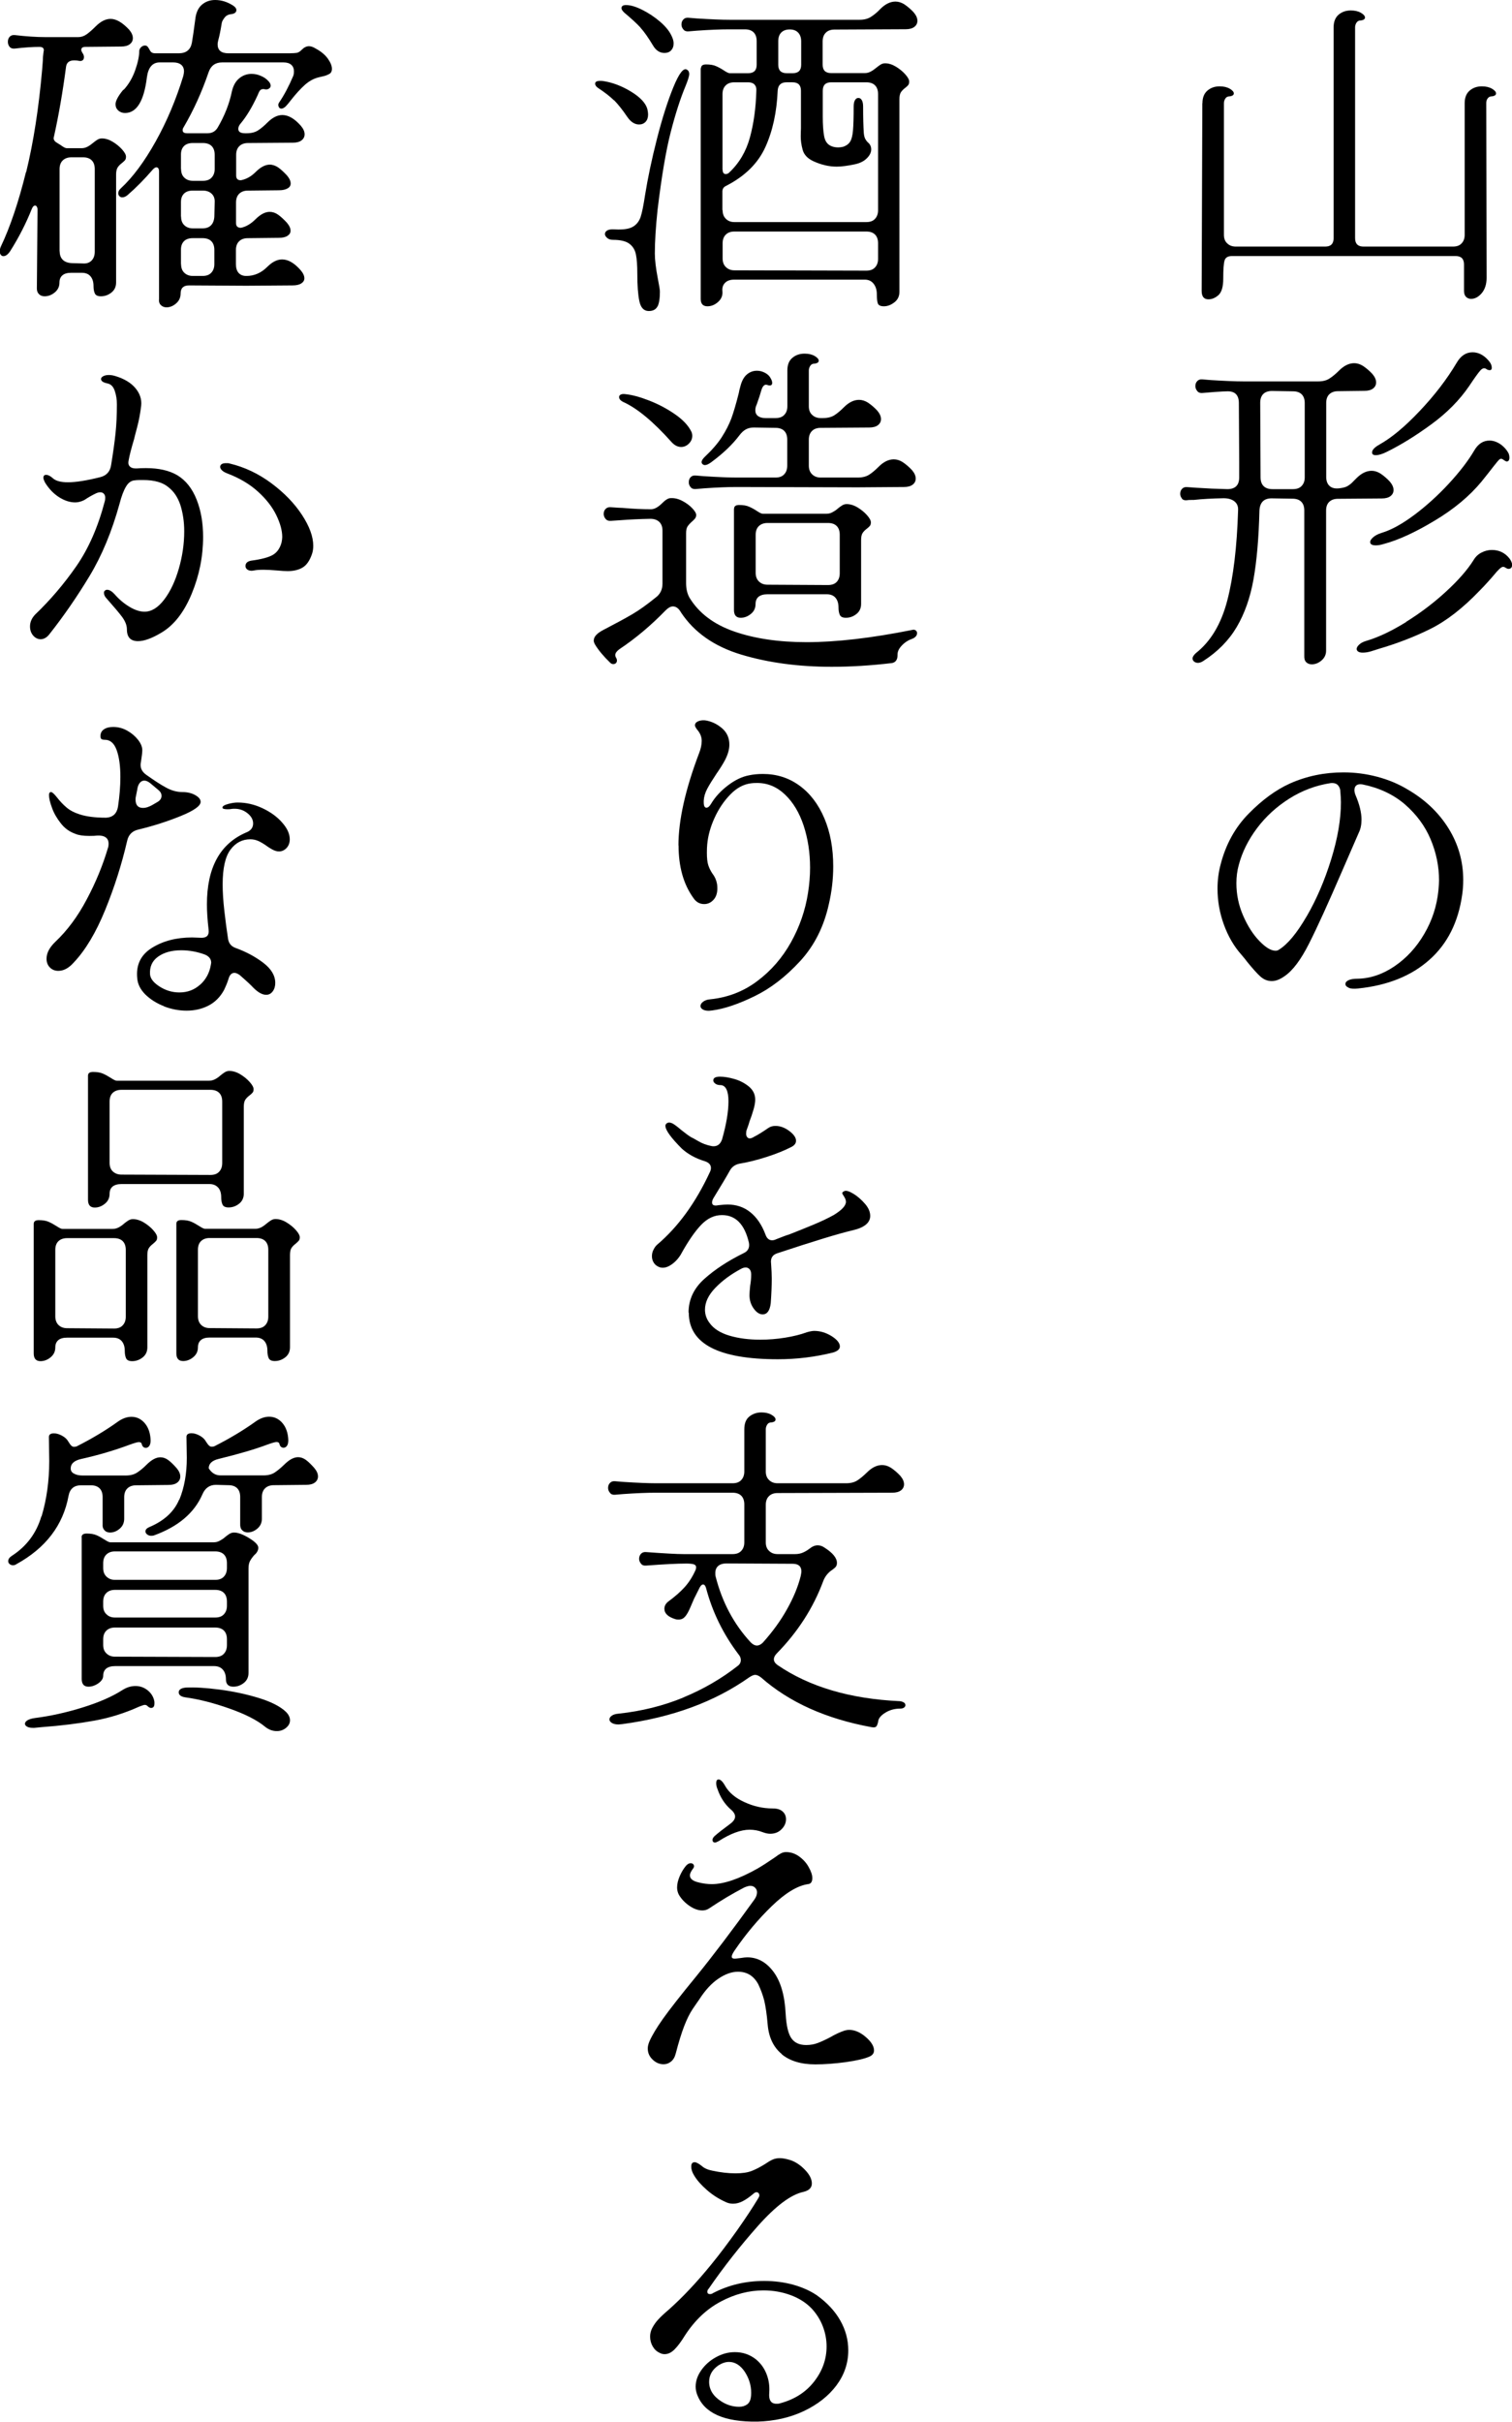
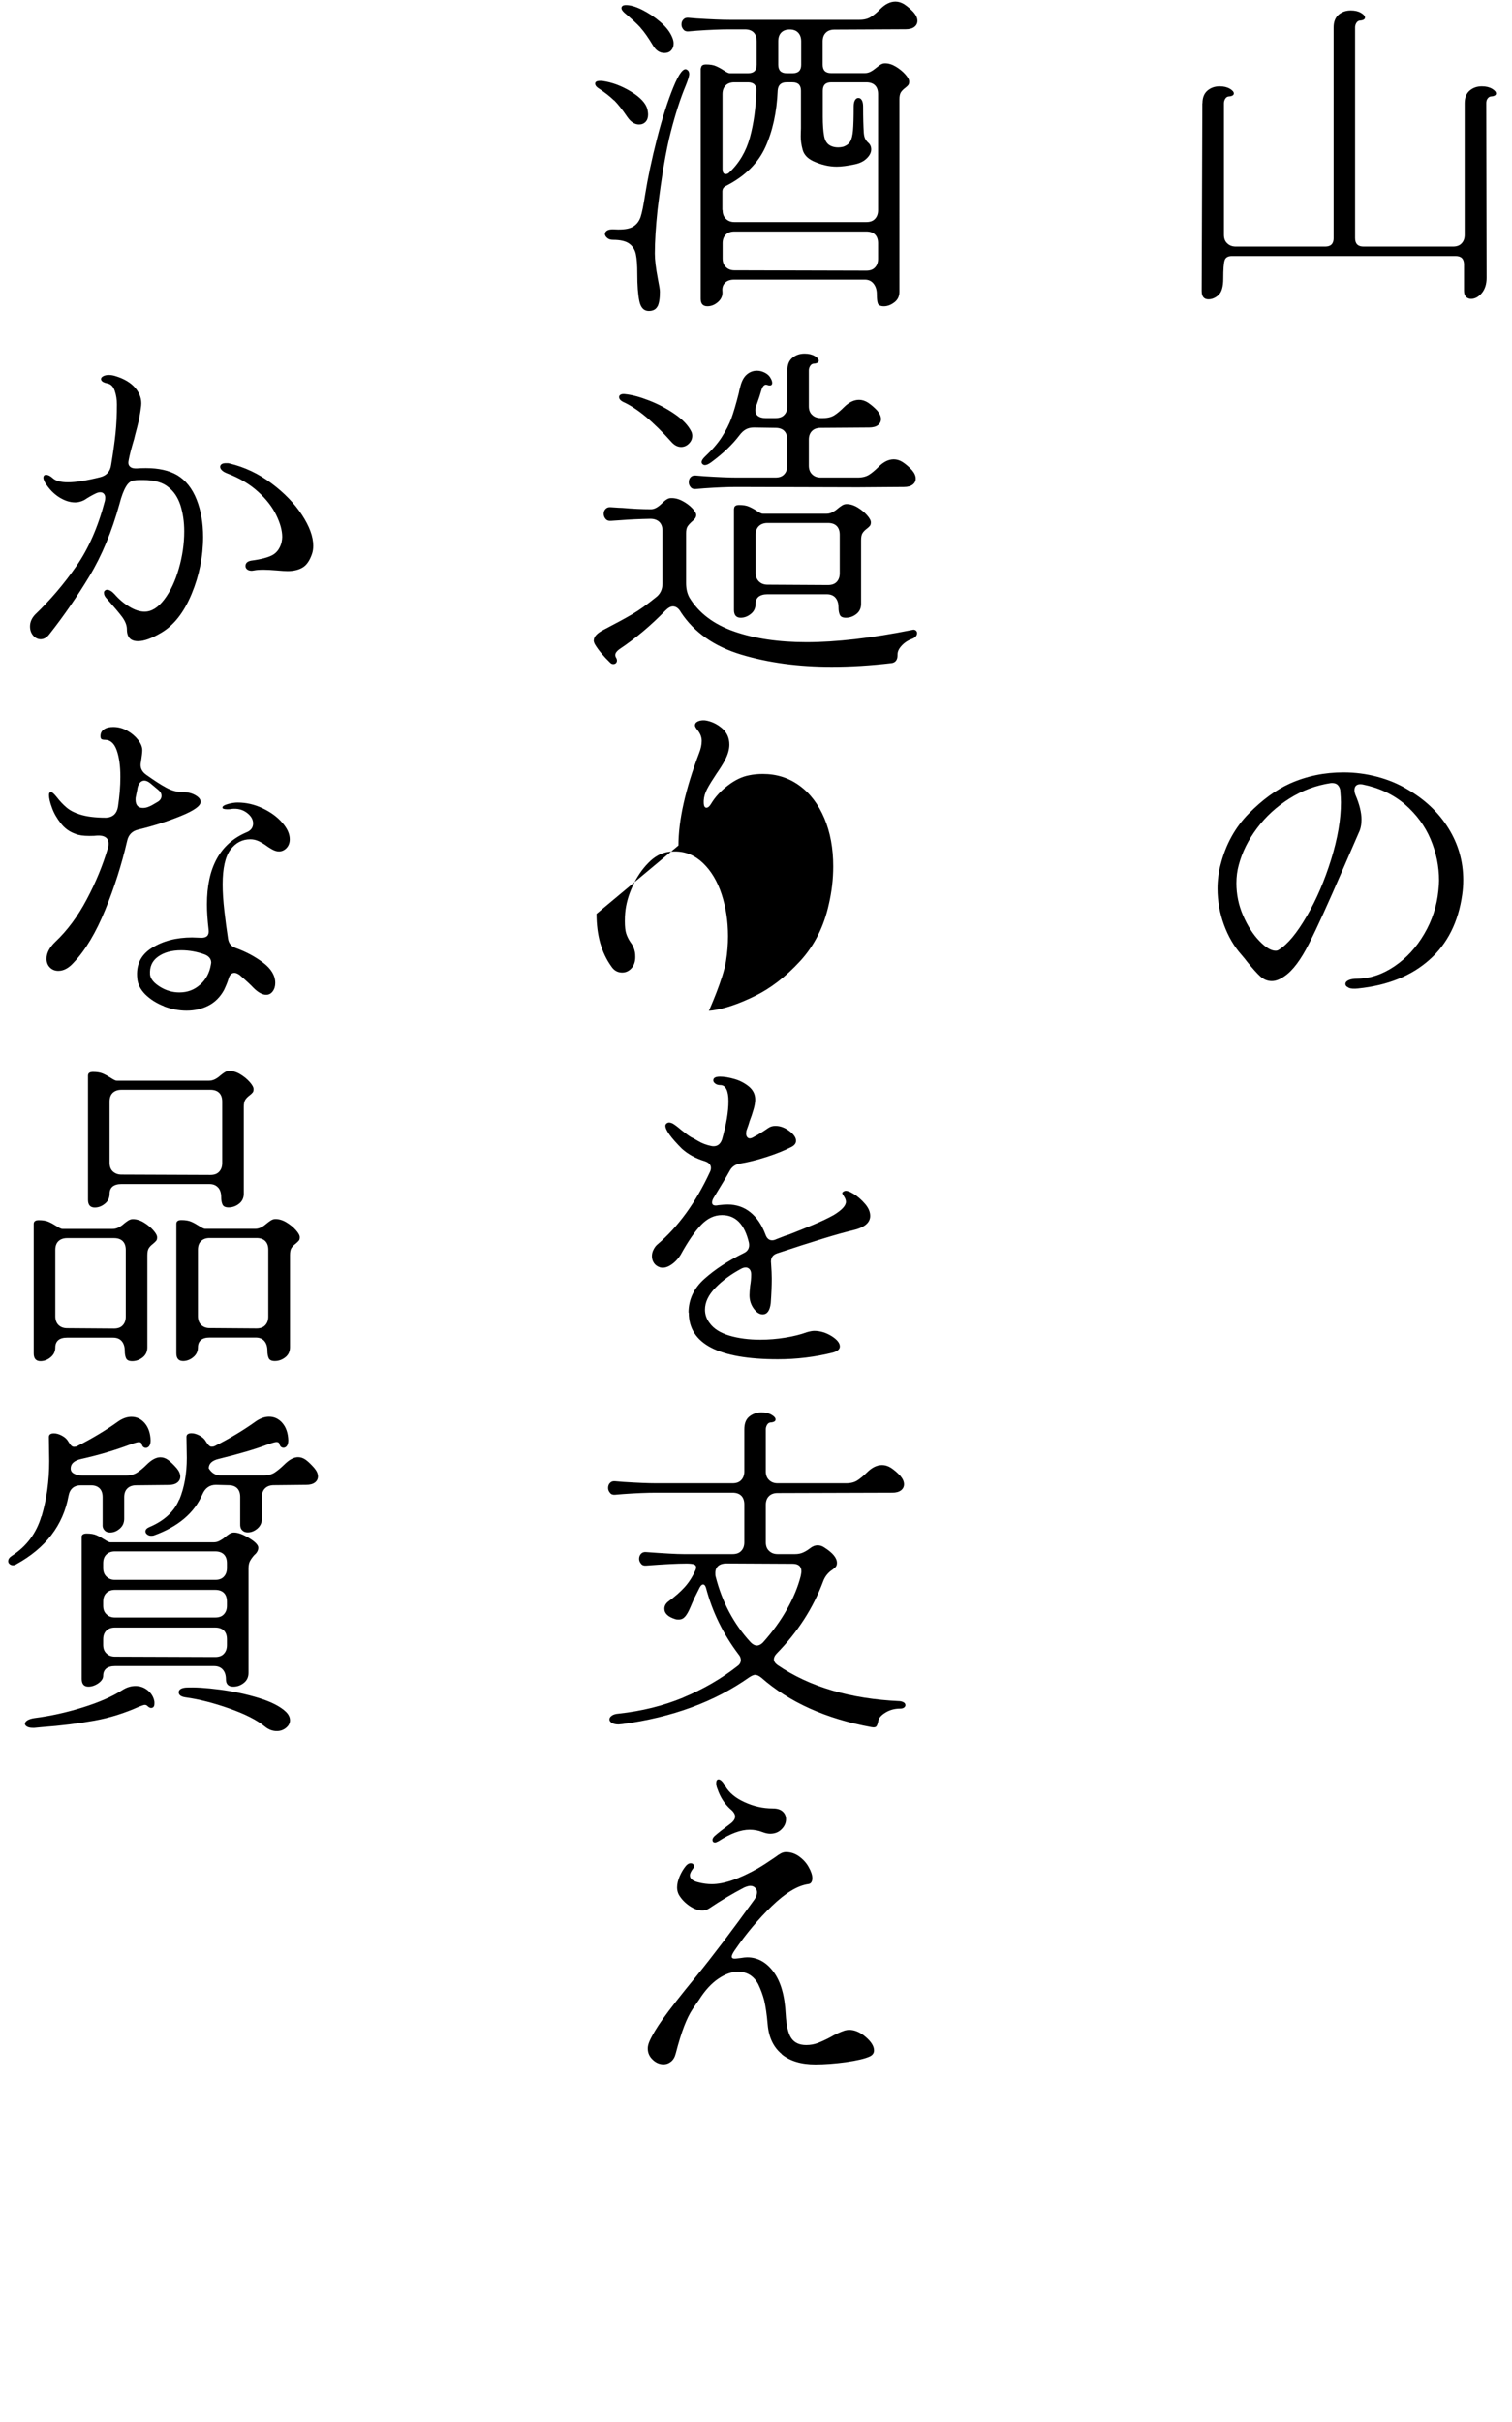
<svg xmlns="http://www.w3.org/2000/svg" id="_レイヤー_2" viewBox="0 0 134.52 215.37">
  <g id="_レイヤー_2-2">
    <g>
      <path d="M106.98,9.18c0-.5,.15-.87,.44-1.12,.29-.25,.65-.38,1.09-.38,.36,0,.66,.07,.9,.21,.24,.14,.36,.28,.36,.42,0,.16-.16,.25-.48,.27-.12,.02-.22,.09-.29,.21-.07,.12-.11,.25-.11,.39v11.7c0,.32,.09,.58,.29,.76,.19,.19,.45,.29,.77,.29h7.95c.5,0,.75-.25,.75-.75V2.43c0-.5,.15-.87,.44-1.12,.29-.25,.65-.38,1.09-.38,.36,0,.66,.07,.9,.21,.24,.14,.36,.28,.36,.42,0,.16-.16,.25-.48,.27-.12,.02-.22,.09-.29,.21-.07,.12-.11,.25-.11,.39V21.18c0,.5,.25,.75,.75,.75h7.95c.34,0,.6-.09,.78-.29,.18-.19,.27-.44,.27-.76V9.18c0-.5,.15-.87,.44-1.12,.29-.25,.65-.38,1.09-.38,.36,0,.66,.07,.9,.21,.24,.14,.36,.28,.36,.42,0,.16-.16,.25-.48,.27-.12,.02-.21,.09-.29,.21s-.1,.25-.1,.39l.03,15.54c0,.56-.15,1.01-.43,1.35-.29,.34-.61,.51-.95,.51-.18,0-.33-.06-.45-.18-.12-.12-.18-.3-.18-.54v-2.34c0-.5-.25-.75-.75-.75h-19.89c-.36,0-.58,.13-.66,.39-.08,.26-.12,.8-.12,1.62,0,.72-.14,1.2-.42,1.46-.28,.25-.58,.38-.9,.38-.4,0-.6-.25-.6-.75l.06-16.68Z" />
-       <path d="M105.17,44.35c-.11-.13-.17-.27-.17-.43,0-.18,.05-.33,.17-.45,.11-.12,.26-.17,.46-.15l.84,.06c.88,.06,1.79,.1,2.73,.12,.7,0,1.05-.35,1.05-1.05v-1.26l-.03-5.34c0-.7-.33-1.05-.99-1.05-.18,0-.57,.02-1.17,.06l-1.08,.09c-.2,.02-.36-.04-.46-.17-.11-.13-.17-.28-.17-.44,0-.18,.05-.33,.17-.45,.11-.12,.26-.17,.46-.15l.72,.06c1.26,.08,2.23,.12,2.91,.12h6.66c.4,0,.74-.08,1-.25,.27-.17,.56-.41,.86-.71,.44-.44,.89-.66,1.35-.66,.26,0,.52,.08,.78,.24,.3,.2,.58,.44,.84,.72,.22,.26,.33,.51,.33,.75,0,.22-.09,.4-.27,.54-.18,.14-.44,.21-.78,.21l-2.34,.03c-.32,0-.58,.09-.77,.27-.19,.18-.28,.44-.28,.78v6.57c0,.36,.1,.63,.3,.81,.2,.18,.48,.25,.84,.21,.36-.04,.62-.11,.79-.22,.17-.11,.33-.23,.46-.38l.3-.3c.44-.44,.89-.66,1.35-.66,.26,0,.52,.08,.78,.24,.3,.2,.58,.44,.84,.72,.22,.26,.33,.51,.33,.75,0,.22-.09,.4-.27,.54-.18,.14-.44,.21-.78,.21l-3.9,.03c-.32,0-.58,.09-.77,.27-.19,.18-.28,.44-.28,.78v12.45c0,.36-.14,.65-.41,.88-.27,.23-.56,.34-.86,.34-.2,0-.37-.06-.5-.19-.13-.13-.18-.32-.17-.56v-12.93c0-.34-.09-.6-.27-.78-.18-.18-.44-.27-.78-.27l-1.86-.03c-.68,0-1.04,.36-1.08,1.08-.06,2.46-.24,4.5-.53,6.13-.29,1.63-.79,3.04-1.49,4.23-.7,1.19-1.7,2.21-3,3.04-.16,.1-.31,.15-.45,.15s-.25-.04-.35-.12c-.09-.08-.13-.17-.13-.27,0-.14,.1-.3,.3-.48,1.32-1.04,2.25-2.6,2.79-4.68s.86-4.75,.96-8.01c.02-.34-.08-.6-.31-.79-.23-.19-.56-.29-.98-.29-1.04,.02-1.92,.07-2.64,.15-.28,0-.49,0-.63,.03-.2,.02-.36-.03-.46-.17Zm8-9.58c-.34,0-.6,.09-.78,.27s-.27,.44-.27,.78l.03,6.63c0,.34,.09,.6,.27,.78,.18,.18,.44,.27,.78,.27h1.83c.34,0,.6-.09,.78-.29,.18-.19,.27-.44,.27-.76v-6.6c0-.34-.09-.6-.27-.78-.18-.18-.44-.27-.78-.27l-1.86-.03Zm11.92,20.54c1.27-.79,2.45-1.68,3.54-2.68,1.09-1,1.92-1.94,2.47-2.82,.18-.3,.42-.53,.71-.67,.29-.15,.59-.23,.92-.23,.64,0,1.16,.25,1.56,.75,.16,.22,.24,.41,.24,.57,0,.24-.11,.36-.33,.36-.06,0-.14-.03-.24-.09-.08-.06-.16-.09-.24-.09s-.19,.07-.33,.2c-.14,.13-.3,.31-.48,.53-.08,.1-.25,.29-.5,.57-.25,.28-.51,.56-.79,.84-1.48,1.54-2.93,2.67-4.36,3.38-1.43,.71-2.97,1.3-4.61,1.78l-.66,.21c-.26,.08-.51,.12-.75,.12-.18,0-.31-.03-.4-.09-.09-.06-.14-.14-.14-.24,0-.12,.08-.25,.23-.39,.15-.14,.36-.25,.64-.33,1.08-.32,2.25-.88,3.53-1.67Zm.73-9.51c1.08-.81,2.11-1.74,3.08-2.79s1.73-2.04,2.27-2.96c.34-.58,.79-.87,1.35-.87,.34,0,.67,.12,.99,.34,.32,.23,.56,.51,.72,.83,.04,.12,.06,.23,.06,.33,0,.24-.08,.36-.24,.36-.06,0-.17-.06-.33-.18-.12-.08-.23-.08-.32,0s-.29,.31-.58,.69c-.26,.34-.6,.77-1.02,1.29-1.06,1.28-2.45,2.44-4.16,3.46-1.71,1.03-3.22,1.73-4.54,2.08-.26,.08-.49,.12-.69,.12-.34,0-.51-.1-.51-.3,0-.12,.09-.26,.27-.42,.18-.16,.43-.29,.75-.39,.86-.26,1.83-.79,2.91-1.6Zm.48-9.24c1.32-1.39,2.42-2.82,3.3-4.3,.36-.62,.83-.93,1.41-.93,.52,0,.99,.24,1.41,.72,.2,.22,.3,.44,.3,.66,0,.14-.06,.21-.18,.21s-.23-.04-.33-.12c-.16-.1-.33-.05-.51,.15-.18,.2-.51,.66-.99,1.38-.86,1.26-1.98,2.39-3.36,3.4-1.38,1.01-2.7,1.83-3.96,2.45-.4,.2-.73,.3-.99,.3-.22,0-.33-.08-.33-.24,0-.22,.21-.45,.63-.69,1.08-.6,2.28-1.59,3.6-2.99Z" />
      <path d="M120,87.84c-.2-.08-.3-.19-.3-.33s.09-.25,.28-.34c.19-.09,.46-.13,.79-.13,1.14-.02,2.24-.39,3.3-1.11,1.06-.72,1.94-1.67,2.64-2.87,.7-1.19,1.12-2.47,1.26-3.85,.04-.4,.06-.7,.06-.9,0-1.26-.25-2.48-.75-3.67-.5-1.19-1.27-2.22-2.29-3.11-1.03-.88-2.29-1.47-3.77-1.77-.24-.04-.42-.01-.54,.08s-.18,.24-.18,.43c0,.12,.03,.26,.09,.42,.36,.84,.54,1.57,.54,2.19,0,.46-.08,.85-.24,1.17l-1.5,3.45c-1.22,2.82-2.19,4.96-2.92,6.4-.73,1.45-1.46,2.43-2.21,2.93-.4,.28-.77,.42-1.11,.42-.38,0-.72-.14-1.02-.41-.3-.27-.69-.71-1.17-1.3-.1-.14-.27-.35-.51-.63-.66-.74-1.18-1.63-1.56-2.67-.38-1.04-.57-2.11-.57-3.21,0-.74,.09-1.45,.27-2.13,.46-1.8,1.29-3.31,2.5-4.54,1.21-1.23,2.43-2.12,3.67-2.68,1.48-.66,3.07-.99,4.77-.99,1.02,0,2.02,.13,3,.39,.98,.26,1.87,.63,2.67,1.11,1.56,.9,2.78,2.05,3.66,3.46,.88,1.41,1.32,2.95,1.32,4.61,0,.44-.03,.87-.09,1.29-.34,2.44-1.31,4.38-2.91,5.8-1.6,1.43-3.72,2.29-6.36,2.56-.36,.04-.64,.02-.84-.06Zm-3.74-6.36c.87-1.5,1.59-3.18,2.17-5.05s.87-3.56,.87-5.08c0-.24-.02-.6-.06-1.08-.04-.22-.13-.38-.27-.5-.14-.11-.33-.15-.57-.13-1.32,.2-2.55,.66-3.69,1.38s-2.1,1.6-2.88,2.64c-.78,1.04-1.32,2.13-1.62,3.27-.14,.5-.21,1.04-.21,1.62,0,1,.2,1.96,.6,2.88s.88,1.67,1.44,2.25c.56,.58,1.04,.87,1.44,.87,.12,0,.22-.03,.3-.09,.78-.48,1.6-1.47,2.47-2.97Z" />
      <path d="M54.61,8.91c-.35-.34-.81-.7-1.39-1.08-.18-.12-.27-.25-.27-.39,0-.1,.05-.17,.16-.21,.11-.04,.28-.05,.5-.03,.84,.12,1.68,.43,2.52,.94,.84,.51,1.33,1.04,1.47,1.58,.04,.2,.06,.35,.06,.45,0,.28-.07,.5-.22,.66s-.34,.24-.58,.24c-.38,0-.72-.21-1.02-.63-.46-.68-.87-1.19-1.21-1.53Zm3.89,18.33c-.14,.28-.4,.42-.78,.42-.44,0-.72-.3-.84-.89s-.18-1.39-.18-2.41c0-.76-.04-1.35-.13-1.76-.09-.41-.29-.72-.6-.94-.31-.22-.79-.33-1.42-.33-.22,0-.4-.05-.53-.17-.13-.11-.2-.23-.2-.34,0-.14,.07-.25,.21-.33,.14-.08,.36-.11,.66-.09,.72,.04,1.25-.03,1.59-.22,.34-.19,.57-.48,.71-.87,.13-.39,.26-1.04,.4-1.96,.24-1.5,.59-3.17,1.06-5.01,.47-1.84,.96-3.37,1.46-4.59s.9-1.74,1.2-1.56c.14,.08,.21,.21,.21,.39s-.11,.54-.33,1.08c-.46,1.1-.9,2.47-1.32,4.1s-.81,3.93-1.17,6.92c-.16,1.52-.24,2.81-.24,3.87,0,.56,.09,1.31,.27,2.25,.12,.6,.18,.98,.18,1.14,0,.6-.07,1.04-.21,1.32Zm-1.51-24.78c-.33-.36-.81-.8-1.43-1.32-.18-.16-.27-.3-.27-.42,0-.08,.03-.14,.1-.2,.07-.05,.17-.07,.32-.07,.38,0,.86,.14,1.42,.42s1.11,.64,1.62,1.08c.51,.44,.87,.9,1.06,1.38,.08,.18,.12,.36,.12,.54,0,.26-.08,.46-.23,.62-.15,.15-.34,.22-.58,.22-.42,0-.76-.22-1.02-.66-.42-.7-.79-1.23-1.12-1.59Zm5.38,3.6c0-.22,.15-.33,.45-.33,.36,0,.66,.05,.88,.15,.23,.1,.47,.23,.71,.39,.24,.16,.41,.24,.51,.24h1.65c.5,0,.75-.25,.75-.75V3.66c0-.34-.09-.6-.27-.78s-.44-.27-.78-.27h-1.38c-.8,0-1.77,.04-2.91,.12l-.72,.06c-.2,.02-.36-.04-.46-.17-.11-.13-.17-.27-.17-.44,0-.18,.05-.33,.17-.45,.11-.12,.26-.17,.46-.15l.72,.06c1.26,.08,2.23,.12,2.91,.12h11.58c.4,0,.73-.08,1-.25s.56-.4,.85-.71c.44-.44,.89-.66,1.35-.66,.26,0,.52,.08,.78,.24,.3,.2,.58,.44,.84,.72,.22,.26,.33,.51,.33,.75,0,.22-.09,.4-.27,.54-.18,.14-.44,.21-.78,.21l-6.33,.03c-.32,0-.58,.09-.76,.27-.19,.18-.29,.44-.29,.78v2.07c0,.5,.25,.75,.75,.75h3c.18,0,.35-.04,.52-.13s.33-.2,.47-.32c.12-.1,.25-.19,.39-.29,.14-.09,.28-.13,.42-.13,.32,0,.64,.1,.97,.3,.33,.2,.61,.43,.84,.69,.23,.26,.34,.47,.34,.63,0,.14-.03,.25-.09,.32-.06,.07-.15,.16-.27,.25-.16,.12-.29,.25-.38,.39-.09,.14-.13,.35-.13,.63V25.95c0,.4-.15,.71-.45,.94-.3,.23-.61,.35-.93,.35-.3,0-.48-.09-.54-.25-.06-.17-.09-.45-.09-.83s-.1-.69-.29-.93c-.19-.24-.45-.36-.77-.36h-11.64c-.34,0-.61,.09-.79,.27-.19,.18-.28,.43-.25,.75,.04,.38-.09,.7-.38,.96-.29,.26-.61,.39-.95,.39-.4,0-.6-.22-.6-.66V6.06Zm1.92,12.63c0,.32,.09,.58,.29,.77,.19,.19,.44,.29,.76,.29h11.73c.34,0,.6-.09,.78-.29,.18-.19,.27-.45,.27-.77V8.37c0-.34-.09-.6-.27-.78-.18-.18-.44-.27-.78-.27h-3.12c-.5,0-.75,.25-.75,.75v2.31c0,.7,.04,1.28,.12,1.72,.08,.45,.29,.75,.63,.89,.18,.08,.39,.12,.63,.12,.14,0,.29-.02,.45-.06,.28-.1,.48-.25,.61-.46s.21-.54,.25-.99,.06-1.17,.06-2.14c0-.24,.04-.42,.12-.56,.08-.13,.18-.19,.3-.19s.22,.06,.3,.19c.08,.13,.12,.33,.12,.58,0,.96,.02,1.74,.06,2.34,.02,.22,.06,.39,.12,.51,.06,.12,.14,.23,.24,.33,.2,.16,.3,.37,.3,.63s-.12,.52-.38,.78-.6,.44-1.07,.54c-.66,.14-1.2,.21-1.62,.21-.68,0-1.37-.16-2.07-.48-.52-.24-.84-.58-.96-1.02-.12-.44-.17-.84-.17-1.2,0-.36,.02-.59,.02-.69v-3.36c0-.5-.25-.75-.75-.75h-.54c-.48,0-.74,.24-.78,.72-.08,1.94-.45,3.62-1.1,5.05-.65,1.43-1.81,2.58-3.49,3.44-.22,.1-.33,.27-.33,.51v1.65Zm0-3.6c0,.12,.02,.21,.07,.29,.05,.07,.12,.1,.2,.1,.12,0,.22-.04,.3-.12,.9-.84,1.52-1.89,1.86-3.14,.34-1.25,.53-2.63,.57-4.15,.02-.24-.04-.42-.17-.56-.13-.13-.32-.19-.56-.19h-1.23c-.32,0-.58,.09-.76,.27-.19,.18-.29,.44-.29,.78v6.72Zm0,7.89c0,.32,.09,.58,.29,.77,.19,.19,.44,.29,.76,.29l11.73,.03c.34,0,.6-.09,.78-.29,.18-.19,.27-.44,.27-.76v-1.38c0-.34-.09-.6-.27-.78s-.44-.27-.78-.27h-11.73c-.32,0-.58,.09-.76,.27-.19,.18-.29,.44-.29,.78v1.35Zm4.95-17.22c0,.5,.25,.75,.75,.75h.54c.5,0,.75-.25,.75-.75V3.69c0-.34-.09-.6-.27-.79-.18-.19-.43-.28-.75-.28s-.57,.09-.75,.27-.27,.44-.27,.78v2.1Z" />
      <path d="M52.83,56.94c0-.32,.29-.63,.87-.93,1.08-.56,1.93-1.02,2.56-1.39s1.31-.86,2.05-1.46c.42-.3,.63-.72,.63-1.26v-4.71c0-.34-.1-.6-.29-.78-.19-.18-.46-.27-.79-.27-.98,.02-1.85,.06-2.61,.12l-.9,.06c-.2,.02-.36-.04-.47-.17s-.17-.28-.17-.44c0-.18,.05-.33,.17-.45s.26-.17,.47-.15c.56,.04,.91,.06,1.05,.06,.88,.08,1.72,.12,2.52,.12,.3,0,.63-.18,.99-.54,.3-.3,.55-.45,.75-.45,.34-.02,.68,.06,1.03,.24,.35,.18,.65,.4,.89,.65,.24,.25,.36,.46,.36,.61,0,.12-.04,.23-.11,.32s-.16,.17-.25,.25c-.18,.16-.32,.31-.41,.45s-.13,.34-.13,.6v4.44c0,.5,.1,.93,.3,1.29,.84,1.38,2.17,2.38,3.98,3.01,1.81,.63,3.96,.95,6.43,.95,2.64,0,5.76-.36,9.36-1.08l.15-.03c.1,0,.18,.03,.24,.09,.06,.06,.09,.13,.09,.21,0,.2-.12,.36-.36,.48-.4,.14-.73,.34-.99,.62-.26,.27-.39,.54-.39,.82v.06c0,.22-.05,.38-.15,.5-.1,.11-.22,.17-.36,.19-1.86,.22-3.64,.33-5.34,.33-2.96,0-5.64-.36-8.04-1.08-2.4-.72-4.19-1.97-5.37-3.75-.2-.36-.44-.54-.72-.54-.2,0-.42,.12-.66,.36-1.3,1.34-2.67,2.49-4.11,3.45-.24,.18-.36,.35-.36,.51,0,.1,.03,.19,.09,.27,.04,.08,.06,.15,.06,.21,0,.1-.03,.18-.09,.24-.06,.06-.14,.09-.24,.09s-.19-.04-.27-.12c-.6-.58-1.05-1.12-1.35-1.62-.08-.14-.12-.27-.12-.39Zm2.58-21.21c-.22-.12-.33-.26-.33-.42,0-.1,.05-.17,.15-.22s.23-.06,.39-.04c.6,.06,1.31,.25,2.13,.57,.82,.32,1.58,.72,2.29,1.21s1.19,1,1.46,1.54c.06,.12,.09,.25,.09,.39,0,.26-.1,.49-.3,.69-.2,.2-.43,.3-.69,.3-.3,0-.58-.14-.84-.42-1.64-1.84-3.09-3.04-4.35-3.6Zm8.82,3.12c.36-.56,.63-1.1,.83-1.62,.19-.52,.42-1.28,.67-2.28,.02-.14,.07-.35,.15-.63,.12-.46,.31-.8,.57-1.02,.26-.22,.56-.33,.9-.33,.26,0,.5,.07,.74,.2,.23,.13,.39,.29,.49,.5,.08,.14,.12,.27,.12,.39,0,.1-.04,.17-.11,.2-.07,.03-.18,.03-.31-.02l-.12-.03c-.18,0-.32,.16-.42,.48-.08,.3-.22,.73-.42,1.29-.08,.16-.12,.33-.12,.51,0,.22,.08,.39,.24,.51,.16,.12,.38,.18,.66,.18h.9c.34,0,.6-.09,.78-.29,.18-.19,.27-.44,.27-.76v-3.18c0-.5,.14-.87,.44-1.12,.29-.25,.65-.38,1.09-.38,.36,0,.66,.07,.9,.21,.24,.14,.36,.28,.36,.42,0,.16-.16,.25-.48,.27-.12,.02-.22,.09-.29,.21-.07,.12-.11,.25-.11,.39v3.18c0,.32,.09,.58,.29,.76,.19,.19,.45,.29,.76,.29h.21c.4,0,.74-.08,1.01-.25,.27-.17,.55-.41,.85-.71,.44-.44,.89-.66,1.35-.66,.26,0,.52,.08,.78,.24,.3,.2,.58,.44,.84,.72,.22,.26,.33,.51,.33,.75,0,.22-.09,.4-.27,.54-.18,.14-.44,.21-.78,.21l-4.32,.03c-.32,0-.58,.09-.76,.27-.19,.18-.29,.44-.29,.78v2.31c0,.32,.09,.58,.29,.77,.19,.19,.45,.29,.76,.29h3.3c.4,0,.74-.08,1.01-.25,.27-.17,.55-.41,.85-.71,.44-.44,.89-.66,1.35-.66,.26,0,.52,.08,.78,.24,.3,.2,.58,.44,.84,.72,.22,.26,.33,.51,.33,.75,0,.22-.09,.4-.27,.54s-.44,.21-.78,.21l-4.11,.03-10.77-.03c-.8,0-1.77,.04-2.91,.12l-.72,.06c-.2,.02-.36-.03-.47-.17-.11-.13-.16-.27-.16-.43,0-.18,.05-.33,.16-.45,.11-.12,.27-.17,.47-.15l.72,.06c1.26,.08,2.23,.12,2.91,.12h3.45c.34,0,.6-.09,.78-.29,.18-.19,.27-.45,.27-.77v-2.31c0-.34-.09-.6-.27-.78-.18-.18-.44-.27-.78-.27l-1.92-.03c-.28,0-.52,.06-.72,.17-.2,.11-.39,.29-.57,.53-.62,.82-1.46,1.62-2.52,2.4-.22,.16-.4,.24-.54,.24-.08,0-.15-.02-.21-.08-.06-.05-.09-.11-.09-.19,0-.12,.09-.27,.27-.45,.66-.62,1.17-1.21,1.53-1.77Zm1.08,6.39c0-.22,.15-.33,.45-.33,.36,0,.66,.05,.88,.15,.23,.1,.47,.23,.71,.39,.24,.16,.41,.24,.51,.24h5.67c.18,0,.35-.04,.52-.13s.33-.19,.46-.31c.12-.1,.25-.2,.39-.29,.14-.09,.28-.13,.42-.13,.32,0,.65,.1,.98,.3s.61,.43,.84,.69c.23,.26,.34,.47,.34,.63,0,.14-.03,.25-.09,.32-.06,.07-.15,.16-.27,.25-.16,.12-.29,.25-.38,.39-.09,.14-.13,.35-.13,.63v5.67c0,.38-.14,.68-.42,.9-.28,.22-.59,.33-.93,.33-.28,0-.46-.08-.54-.25s-.12-.39-.12-.67c0-.36-.09-.65-.27-.86-.18-.21-.44-.31-.78-.31h-5.28c-.34,0-.6,.08-.78,.22-.18,.15-.27,.37-.27,.65,0,.36-.14,.66-.42,.88-.28,.23-.58,.34-.9,.34-.4,0-.6-.23-.6-.69v-9Zm1.92,5.7c0,.32,.09,.58,.29,.77,.19,.19,.45,.29,.77,.29l5.37,.03c.34,0,.6-.09,.78-.28,.18-.19,.27-.45,.27-.77v-3.42c0-.34-.09-.6-.27-.78s-.44-.27-.78-.27h-5.37c-.32,0-.58,.09-.77,.27-.19,.18-.29,.44-.29,.78v3.39Z" />
-       <path d="M60.36,75.19c0-2.24,.61-4.97,1.83-8.19,.16-.4,.24-.77,.24-1.11,0-.36-.14-.7-.42-1.02-.12-.16-.18-.28-.18-.36,0-.16,.09-.28,.27-.36,.18-.08,.39-.11,.63-.09,.54,.08,1.04,.31,1.49,.69s.67,.87,.67,1.47c0,.42-.13,.88-.39,1.38-.18,.34-.43,.74-.75,1.2-.36,.54-.64,.99-.83,1.35-.19,.36-.29,.71-.31,1.05v.15c0,.32,.08,.48,.24,.48,.14,0,.28-.12,.42-.36,.36-.6,.86-1.14,1.49-1.62,.63-.48,1.25-.78,1.88-.9,.38-.08,.79-.12,1.23-.12,1.22,0,2.3,.34,3.25,1.03,.95,.69,1.69,1.66,2.22,2.91,.53,1.25,.79,2.68,.79,4.28,0,1.12-.13,2.24-.39,3.36-.44,2-1.29,3.69-2.56,5.07-1.27,1.38-2.62,2.42-4.06,3.12-1.44,.7-2.69,1.12-3.75,1.26l-.3,.03c-.24,0-.42-.04-.55-.12-.13-.08-.2-.18-.2-.3,0-.14,.08-.27,.24-.39,.16-.12,.37-.19,.63-.21,1.56-.16,2.96-.7,4.18-1.62,1.23-.92,2.23-2.07,3-3.45s1.28-2.85,1.52-4.41c.12-.76,.18-1.5,.18-2.22,0-1.34-.19-2.58-.57-3.74-.38-1.15-.93-2.07-1.65-2.76-.72-.69-1.55-1.04-2.49-1.04-.24,0-.42,.01-.54,.03-.66,.08-1.28,.41-1.84,.99-.57,.58-1.04,1.28-1.41,2.09-.37,.81-.58,1.59-.65,2.35-.02,.2-.03,.45-.03,.75,0,.48,.04,.84,.12,1.09,.08,.25,.2,.5,.36,.74,.22,.28,.36,.59,.42,.93,.02,.1,.03,.24,.03,.42,0,.42-.12,.76-.34,1-.23,.25-.5,.38-.83,.38-.4,0-.72-.18-.96-.54-.88-1.22-1.32-2.78-1.32-4.68Z" />
+       <path d="M60.36,75.19c0-2.24,.61-4.97,1.83-8.19,.16-.4,.24-.77,.24-1.11,0-.36-.14-.7-.42-1.02-.12-.16-.18-.28-.18-.36,0-.16,.09-.28,.27-.36,.18-.08,.39-.11,.63-.09,.54,.08,1.04,.31,1.49,.69s.67,.87,.67,1.47c0,.42-.13,.88-.39,1.38-.18,.34-.43,.74-.75,1.2-.36,.54-.64,.99-.83,1.35-.19,.36-.29,.71-.31,1.05v.15c0,.32,.08,.48,.24,.48,.14,0,.28-.12,.42-.36,.36-.6,.86-1.14,1.49-1.62,.63-.48,1.25-.78,1.88-.9,.38-.08,.79-.12,1.23-.12,1.22,0,2.3,.34,3.25,1.03,.95,.69,1.69,1.66,2.22,2.91,.53,1.25,.79,2.68,.79,4.28,0,1.12-.13,2.24-.39,3.36-.44,2-1.29,3.69-2.56,5.07-1.27,1.38-2.62,2.42-4.06,3.12-1.44,.7-2.69,1.12-3.75,1.26l-.3,.03s1.28-2.85,1.52-4.41c.12-.76,.18-1.5,.18-2.22,0-1.34-.19-2.58-.57-3.74-.38-1.15-.93-2.07-1.65-2.76-.72-.69-1.55-1.04-2.49-1.04-.24,0-.42,.01-.54,.03-.66,.08-1.28,.41-1.84,.99-.57,.58-1.04,1.28-1.41,2.09-.37,.81-.58,1.59-.65,2.35-.02,.2-.03,.45-.03,.75,0,.48,.04,.84,.12,1.09,.08,.25,.2,.5,.36,.74,.22,.28,.36,.59,.42,.93,.02,.1,.03,.24,.03,.42,0,.42-.12,.76-.34,1-.23,.25-.5,.38-.83,.38-.4,0-.72-.18-.96-.54-.88-1.22-1.32-2.78-1.32-4.68Z" />
      <path d="M61.26,116.73c0-1.16,.47-2.16,1.41-3,.94-.84,2.1-1.6,3.48-2.28,.4-.18,.56-.49,.48-.93-.38-1.64-1.18-2.46-2.4-2.46-.68,0-1.29,.29-1.84,.86s-1.17,1.46-1.84,2.68c-.24,.38-.53,.68-.87,.9-.34,.22-.66,.29-.96,.21-.24-.08-.42-.21-.54-.39-.12-.18-.18-.38-.18-.6,0-.2,.04-.39,.14-.58,.09-.19,.2-.34,.34-.46,1.86-1.58,3.42-3.73,4.68-6.45,.06-.12,.09-.24,.09-.36,0-.28-.18-.48-.54-.6-.8-.24-1.48-.61-2.04-1.11-.98-.98-1.47-1.66-1.47-2.04,0-.1,.05-.18,.15-.24,.14-.08,.3-.06,.5,.04,.19,.11,.43,.29,.73,.55,.4,.32,.7,.54,.9,.66,.06,.02,.26,.13,.62,.34,.35,.21,.76,.37,1.24,.46,.44,.06,.74-.14,.9-.6,.38-1.34,.57-2.47,.57-3.39s-.24-1.44-.72-1.44c-.18,0-.33-.04-.45-.13s-.18-.18-.18-.29c0-.22,.2-.33,.6-.33,.36,0,.79,.07,1.28,.21,.49,.14,.92,.37,1.29,.67,.37,.31,.56,.7,.56,1.16,0,.24-.05,.54-.15,.88-.1,.35-.22,.71-.36,1.07-.04,.16-.12,.4-.24,.72-.04,.1-.06,.22-.06,.36,0,.12,.03,.22,.09,.3,.06,.08,.14,.12,.24,.12s.23-.05,.39-.15c.32-.16,.74-.42,1.26-.78,.18-.12,.39-.18,.63-.18,.42,0,.83,.15,1.23,.45,.4,.3,.6,.59,.6,.87,0,.22-.13,.4-.39,.54-.62,.32-1.36,.62-2.23,.9-.87,.28-1.68,.48-2.42,.6-.38,.08-.66,.28-.84,.6-.3,.54-.77,1.33-1.41,2.37-.12,.18-.18,.34-.18,.48,0,.24,.19,.32,.57,.24,.36-.04,.63-.06,.81-.06,.78,0,1.46,.23,2.03,.69,.57,.46,1.01,1.11,1.33,1.95,.12,.36,.32,.54,.6,.54,.12,0,.24-.03,.36-.09,.6-.24,.98-.38,1.14-.42,.72-.28,1.44-.57,2.16-.87,.72-.3,1.33-.59,1.83-.87,.72-.44,1.08-.83,1.08-1.17,0-.14-.05-.29-.16-.46-.11-.17-.17-.27-.17-.31,0-.06,.06-.12,.18-.18,.16-.08,.43,0,.81,.23,.38,.23,.72,.53,1.04,.9s.46,.73,.46,1.07c0,.62-.53,1.05-1.59,1.29-1.2,.28-3.43,.96-6.69,2.04-.42,.14-.6,.44-.54,.9,.04,.56,.06,1.01,.06,1.35,0,.64-.03,1.37-.09,2.19-.08,.66-.32,.99-.72,.99-.28,0-.54-.17-.79-.51s-.38-.74-.38-1.2c0-.16,.02-.44,.06-.84,.06-.34,.09-.67,.09-.99,0-.2-.04-.35-.13-.46-.09-.11-.21-.17-.35-.17s-.28,.04-.42,.12c-.9,.48-1.66,1.04-2.28,1.68-.62,.64-.93,1.29-.93,1.95,0,.44,.14,.84,.42,1.2,.36,.5,.95,.87,1.75,1.11,.81,.24,1.72,.36,2.75,.36,.74,0,1.48-.06,2.22-.18,.74-.12,1.38-.28,1.92-.48,.28-.08,.5-.12,.66-.12,.54,0,1.05,.16,1.54,.46,.49,.31,.74,.62,.74,.92,0,.24-.2,.42-.6,.54-1.6,.4-3.24,.6-4.92,.6-5.28,0-7.92-1.38-7.92-4.14Z" />
      <path d="M60.79,150.96c1.79-.74,3.39-1.67,4.82-2.79,.2-.14,.3-.32,.3-.54,0-.18-.07-.35-.21-.51-1.36-1.8-2.32-3.76-2.88-5.88-.06-.22-.15-.33-.27-.33-.1,0-.2,.09-.3,.27l-.51,1.02c-.08,.18-.19,.45-.34,.79-.15,.35-.3,.61-.45,.78-.15,.17-.33,.26-.55,.26-.12,0-.22,0-.3-.03-.66-.2-.99-.51-.99-.93,0-.24,.11-.45,.33-.63,.6-.44,1.09-.87,1.47-1.29,.38-.42,.7-.92,.96-1.5,.04-.08,.06-.17,.06-.27,0-.14-.08-.23-.23-.27-.15-.04-.37-.06-.64-.06-.8,0-1.99,.06-3.57,.18-.2,.02-.36-.03-.46-.17-.11-.13-.17-.27-.17-.43,0-.18,.06-.33,.17-.45s.27-.17,.46-.15c1.62,.12,2.73,.18,3.33,.18h4.35c.34,0,.6-.09,.78-.29,.18-.19,.27-.44,.27-.76v-3.36c0-.34-.09-.6-.27-.78-.18-.18-.44-.27-.78-.27h-6.81c-.8,0-1.77,.04-2.91,.12l-.72,.06c-.2,.02-.36-.03-.46-.17-.11-.13-.17-.27-.17-.43,0-.18,.05-.33,.17-.45,.11-.12,.26-.17,.46-.15l.72,.06c1.26,.08,2.23,.12,2.91,.12h6.81c.34,0,.6-.09,.78-.29,.18-.19,.27-.45,.27-.76v-3.75c0-.5,.14-.88,.43-1.12s.66-.38,1.09-.38c.36,0,.66,.07,.9,.21s.36,.28,.36,.42c0,.16-.16,.25-.48,.27-.12,.02-.21,.09-.28,.21-.07,.12-.11,.25-.11,.39v3.75c0,.32,.09,.57,.29,.76,.19,.19,.44,.29,.76,.29h6.09c.4,0,.74-.08,1-.25,.27-.17,.55-.41,.86-.71,.44-.44,.89-.66,1.35-.66,.26,0,.52,.08,.78,.24,.3,.2,.58,.44,.84,.72,.22,.26,.33,.51,.33,.75,0,.22-.09,.4-.27,.54-.18,.14-.44,.21-.78,.21l-10.2,.03c-.32,0-.58,.09-.76,.27-.19,.18-.29,.44-.29,.78v3.33c0,.32,.09,.58,.29,.76,.19,.19,.44,.29,.76,.29h1.56c.24,0,.46-.04,.66-.12,.2-.08,.42-.21,.66-.39,.22-.18,.45-.27,.69-.27,.2,0,.39,.06,.57,.18,.76,.48,1.14,.94,1.14,1.38,0,.14-.03,.25-.09,.33-.06,.08-.16,.17-.3,.27-.4,.26-.68,.61-.84,1.05-.88,2.36-2.25,4.49-4.11,6.39-.18,.18-.27,.36-.27,.54s.11,.35,.33,.51c2.84,1.94,6.47,3.01,10.89,3.21,.14,.02,.26,.06,.35,.12,.09,.06,.13,.14,.13,.24,0,.08-.04,.15-.12,.21-.08,.06-.19,.09-.33,.09-.5,0-.94,.12-1.33,.36-.39,.24-.61,.5-.64,.78-.04,.22-.1,.37-.17,.45-.07,.08-.21,.1-.43,.06-4.04-.74-7.31-2.21-9.81-4.41-.2-.16-.38-.24-.54-.24-.12,0-.29,.07-.51,.21-3.08,2.18-6.85,3.57-11.31,4.17l-.33,.03c-.26,0-.46-.05-.6-.14s-.21-.19-.21-.31,.07-.23,.21-.33c.14-.1,.34-.16,.6-.18,2.06-.22,3.99-.7,5.78-1.44Zm6.01-4.89c.18,.18,.36,.27,.54,.27s.36-.09,.54-.27c.86-.96,1.58-1.95,2.14-2.96,.57-1.01,.98-2,1.22-2.96,.04-.2,.06-.33,.06-.39,0-.46-.26-.69-.78-.69l-5.91-.03c-.3,0-.54,.08-.71,.22-.17,.15-.26,.36-.26,.62,0,.14,0,.25,.03,.33,.58,2.28,1.62,4.23,3.12,5.85Z" />
      <path d="M69.55,182.67c-.73-.6-1.15-1.47-1.25-2.61-.08-.94-.19-1.66-.31-2.16-.13-.5-.31-.98-.53-1.44-.4-.74-1-1.11-1.8-1.11-.56,0-1.15,.21-1.75,.62-.61,.41-1.19,1.04-1.72,1.88-.1,.14-.29,.41-.56,.81-.27,.4-.52,.91-.76,1.53-.24,.62-.49,1.43-.75,2.43-.08,.32-.22,.56-.42,.72-.2,.16-.42,.24-.66,.24-.36,0-.69-.14-.97-.41-.29-.27-.44-.6-.44-1,0-.18,.05-.39,.15-.63,.24-.54,.64-1.21,1.2-2s1.55-2.06,2.97-3.79c1.48-1.82,3.2-4.09,5.16-6.81,.16-.22,.24-.44,.24-.66,0-.16-.06-.29-.17-.4-.11-.11-.25-.17-.43-.17-.12,0-.3,.05-.54,.15-1.04,.54-2.08,1.16-3.12,1.86-.18,.12-.38,.18-.6,.18-.38,0-.77-.14-1.17-.42-.4-.28-.71-.61-.93-.99-.1-.2-.15-.41-.15-.63,0-.32,.08-.65,.23-1,.15-.35,.33-.65,.55-.92,.14-.16,.28-.24,.42-.24s.23,.05,.28,.15c.05,.1,.03,.2-.04,.3-.2,.26-.3,.47-.3,.63,0,.3,.26,.51,.78,.63,.4,.1,.79,.15,1.17,.15,1.08,0,2.45-.47,4.11-1.41,.44-.26,.95-.59,1.53-.99,.18-.14,.35-.25,.5-.33s.3-.12,.46-.12c.42,0,.81,.13,1.17,.39s.65,.58,.85,.95c.21,.37,.32,.7,.32,.97,0,.34-.13,.52-.39,.54-.94,.14-2.01,.79-3.21,1.95s-2.3,2.47-3.3,3.93c-.18,.26-.27,.45-.27,.57s.1,.18,.3,.18l.51-.06c.24-.04,.43-.06,.57-.06,.92,0,1.7,.43,2.34,1.29,.64,.86,1,2.11,1.08,3.75,.06,1.04,.23,1.76,.51,2.16,.28,.4,.72,.6,1.32,.6,.36,0,.7-.06,1.02-.18,.32-.12,.69-.29,1.11-.51,.44-.26,.87-.46,1.29-.6,.16-.04,.29-.06,.39-.06,.5,0,.99,.21,1.48,.63s.74,.82,.74,1.2c0,.24-.13,.42-.39,.54-.44,.2-1.15,.36-2.12,.5-.97,.13-1.88,.2-2.71,.2-1.26,0-2.26-.3-2.99-.9Zm-5.92-18.81c-.16,0-.24-.08-.24-.24,0-.1,.06-.21,.18-.33,.32-.28,.78-.64,1.38-1.08,.3-.22,.45-.44,.45-.66s-.15-.45-.45-.69c-.5-.46-.87-1.04-1.11-1.74-.08-.18-.12-.36-.12-.54,0-.22,.07-.33,.21-.33,.18,0,.38,.2,.6,.6,.34,.58,.91,1.06,1.71,1.42,.8,.37,1.64,.56,2.52,.56,.38,0,.67,.09,.87,.27,.2,.18,.3,.41,.3,.69,0,.32-.13,.62-.39,.88-.26,.27-.6,.41-1.02,.41-.2,0-.43-.05-.69-.15-.36-.14-.74-.21-1.14-.21-.78,0-1.7,.34-2.76,1.02-.16,.08-.26,.12-.3,.12Z" />
-       <path d="M62.04,213c-.1-.26-.15-.51-.15-.75,0-.5,.17-.99,.5-1.46s.76-.86,1.31-1.16c.54-.3,1.1-.45,1.68-.45,.7,0,1.32,.21,1.86,.63,.42,.34,.74,.77,.95,1.3s.29,1.08,.25,1.67c-.06,.66,.15,.99,.63,.99,.12,0,.22,0,.3-.03,1.3-.34,2.32-.99,3.06-1.94,.74-.95,1.11-1.99,1.11-3.13,0-.6-.11-1.19-.33-1.77-.22-.58-.55-1.11-.99-1.59-.5-.52-1.12-.92-1.88-1.2s-1.56-.42-2.42-.42c-1.28,0-2.55,.33-3.79,.99-1.25,.66-2.32,1.67-3.2,3.03-.32,.52-.62,.93-.9,1.21-.28,.29-.58,.44-.9,.44-.16,0-.31-.04-.45-.12-.26-.12-.46-.31-.61-.57-.15-.26-.23-.55-.23-.87,0-.26,.06-.51,.18-.75,.16-.3,.34-.56,.56-.79,.21-.23,.51-.51,.91-.85,1.24-1.1,2.51-2.45,3.81-4.05,.72-.88,1.47-1.88,2.27-3,.79-1.12,1.42-2.08,1.9-2.88,.06-.1,.09-.18,.09-.24,0-.08-.03-.15-.07-.2-.05-.05-.11-.08-.17-.08-.1,0-.19,.04-.27,.12-.36,.3-.68,.53-.96,.67-.28,.15-.57,.23-.87,.23-.24,0-.46-.05-.66-.15-.62-.28-1.17-.63-1.67-1.07-.49-.43-.87-.85-1.12-1.27-.18-.28-.27-.55-.27-.81s.1-.39,.3-.39c.14,0,.35,.11,.63,.33,.22,.2,.53,.34,.93,.42,.74,.16,1.43,.24,2.07,.24,.6,0,1.08-.07,1.44-.21,.36-.14,.75-.34,1.17-.6,.26-.18,.48-.31,.67-.4s.42-.14,.67-.14,.58,.06,.96,.18c.46,.16,.89,.45,1.29,.87s.6,.82,.6,1.2-.25,.63-.75,.75c-1.12,.24-2.46,1.25-4.04,3.02-1.57,1.77-3.04,3.63-4.39,5.59-.08,.08-.12,.17-.12,.27,0,.14,.08,.21,.24,.21,.1,0,.19-.03,.27-.09,1.38-.72,2.9-1.08,4.56-1.08,.92,0,1.79,.12,2.59,.34,.81,.23,1.5,.54,2.09,.94,.92,.66,1.61,1.41,2.08,2.24,.47,.83,.71,1.71,.71,2.66,0,1.14-.36,2.18-1.06,3.12-.71,.94-1.68,1.7-2.91,2.28-1.23,.58-2.61,.89-4.12,.93-2.94,.04-4.72-.75-5.34-2.37Zm4.42,.84c.19-.14,.3-.35,.34-.63,.02-.1,.03-.24,.03-.42,0-.68-.2-1.3-.58-1.88-.39-.57-.86-.86-1.39-.86-.3,0-.61,.1-.93,.3-.56,.38-.84,.87-.84,1.47,0,.7,.36,1.28,1.08,1.74,.5,.32,1.03,.48,1.59,.48,.28,0,.51-.07,.71-.21Z" />
-       <path d="M2.33,15.3c.65-2.66,1.12-5.7,1.42-9.12l.06-.78c0-.22,.02-.47,.06-.75l.03-.18c0-.2-.13-.3-.39-.3-.62,0-1.35,.05-2.19,.15-.2,.02-.36-.03-.46-.15s-.16-.27-.16-.45,.05-.33,.16-.45,.27-.17,.46-.15c1.02,.12,1.93,.18,2.73,.18h2.91c.26,0,.51-.08,.75-.25s.51-.41,.81-.71c.44-.44,.88-.66,1.32-.66,.5,0,1.05,.32,1.65,.96,.22,.26,.33,.51,.33,.75,0,.22-.09,.4-.27,.54-.18,.14-.44,.21-.78,.21l-3.18,.03c-.24,0-.36,.09-.36,.27,0,.06,.03,.14,.09,.24,.1,.14,.15,.27,.15,.39,0,.14-.04,.24-.13,.3-.09,.06-.21,.07-.38,.03-.08-.02-.2-.03-.36-.03-.42,0-.66,.18-.72,.54-.3,2.28-.66,4.36-1.08,6.24l-.03,.12c0,.18,.11,.33,.33,.45,.14,.08,.29,.18,.45,.29,.16,.11,.29,.17,.39,.17h1.32c.18,0,.35-.04,.52-.13s.33-.2,.47-.32c.12-.1,.25-.2,.39-.29,.14-.09,.28-.13,.42-.13,.32,0,.64,.1,.97,.3,.33,.2,.61,.43,.84,.69,.23,.26,.34,.47,.34,.63,0,.14-.03,.25-.09,.32s-.15,.15-.27,.25c-.16,.12-.29,.25-.38,.39-.09,.14-.14,.35-.14,.63v9.6c0,.38-.14,.68-.42,.9s-.59,.33-.93,.33c-.28,0-.46-.08-.54-.25s-.12-.4-.12-.67c0-.36-.09-.65-.27-.86-.18-.21-.44-.31-.78-.31h-.93c-.34,0-.6,.07-.78,.22-.18,.15-.27,.37-.27,.65,0,.36-.14,.65-.42,.88-.28,.23-.58,.34-.9,.34-.2,0-.37-.06-.49-.18-.13-.12-.2-.29-.2-.51l.06-7.02c0-.1-.02-.18-.06-.25-.04-.07-.09-.11-.15-.11-.12,0-.22,.1-.3,.3-.52,1.3-1.16,2.55-1.92,3.75-.2,.3-.4,.45-.6,.45-.1,0-.18-.04-.24-.12-.06-.08-.09-.18-.09-.3,0-.14,.03-.28,.09-.42,.84-1.76,1.58-3.97,2.24-6.63Zm2.98,7.05c0,.32,.09,.57,.27,.75s.44,.28,.78,.3l1.02,.03c.32,.02,.57-.06,.76-.25,.19-.19,.29-.46,.29-.79v-7.35c0-.34-.09-.6-.27-.78-.18-.18-.44-.27-.78-.27h-1.02c-.32,0-.58,.09-.77,.27-.19,.18-.29,.44-.29,.78v7.32ZM11.01,7.98c.44-.48,.78-1.06,1.02-1.74,.24-.68,.36-1.26,.36-1.74,.02-.12,.08-.23,.18-.32s.21-.13,.33-.13,.21,.05,.27,.15c.06,.08,.11,.17,.15,.25s.1,.16,.17,.21c.07,.05,.18,.08,.34,.08h2.07c.66,0,1.05-.31,1.17-.93,.08-.46,.18-1.15,.3-2.07,.06-.58,.25-1.02,.58-1.31,.33-.29,.73-.43,1.19-.43,.56,0,1.1,.17,1.62,.51,.18,.12,.27,.25,.27,.39,0,.1-.04,.18-.12,.24-.08,.06-.19,.1-.33,.12-.26,.02-.46,.12-.61,.32s-.24,.37-.25,.52c-.1,.62-.2,1.11-.3,1.47-.04,.16-.06,.28-.06,.36,0,.54,.32,.81,.96,.81h5.4c.32,0,.55-.02,.69-.04,.14-.03,.29-.12,.45-.29,.2-.2,.41-.3,.63-.3,.18,0,.38,.07,.6,.21,.48,.26,.84,.56,1.08,.9,.24,.34,.36,.64,.36,.9,0,.22-.08,.38-.24,.46-.16,.09-.34,.16-.53,.2-.19,.04-.31,.07-.38,.09-.44,.1-.86,.33-1.25,.67-.39,.35-.81,.81-1.25,1.37-.18,.24-.34,.43-.48,.57-.14,.12-.26,.18-.36,.18-.12,0-.21-.06-.25-.18-.05-.12-.04-.24,.04-.36,.44-.64,.86-1.43,1.26-2.37,.04-.1,.06-.24,.06-.42,0-.24-.08-.43-.24-.57-.16-.14-.39-.21-.69-.21h-5.46c-.6,0-1,.29-1.2,.87-.6,1.76-1.34,3.39-2.22,4.89-.06,.08-.09,.17-.09,.27,0,.18,.13,.27,.39,.27h1.83c.4,0,.7-.17,.9-.51,.62-1.06,1.04-2.13,1.26-3.21,.12-.52,.34-.91,.66-1.17s.68-.39,1.08-.39c.28,0,.55,.05,.82,.17,.27,.11,.5,.26,.68,.46,.14,.14,.21,.28,.21,.42,0,.1-.04,.18-.14,.25-.09,.07-.19,.09-.31,.08l-.18-.03c-.14,0-.24,.04-.3,.1-.06,.07-.11,.16-.15,.26-.04,.1-.07,.17-.09,.21-.48,1.04-.98,1.87-1.5,2.49-.14,.16-.21,.32-.21,.48,0,.26,.2,.39,.6,.39h.15c.4,0,.73-.08,1-.25s.55-.41,.85-.71c.44-.44,.88-.66,1.32-.66,.54,0,1.09,.32,1.65,.96,.22,.26,.33,.51,.33,.75,0,.22-.09,.4-.27,.54-.18,.14-.44,.21-.78,.21l-3.99,.03c-.32,0-.57,.09-.76,.27-.19,.18-.29,.44-.29,.78v1.83c0,.16,.04,.28,.13,.35s.21,.09,.34,.07c.46-.1,.88-.34,1.26-.72,.44-.44,.86-.66,1.26-.66,.26,0,.51,.09,.75,.25,.24,.17,.5,.41,.78,.71,.22,.26,.33,.5,.33,.72,0,.18-.09,.33-.27,.43-.18,.11-.44,.17-.78,.17l-2.76,.03c-.32,0-.57,.09-.76,.27-.19,.18-.29,.44-.29,.78v1.83c0,.16,.04,.28,.13,.34,.09,.07,.21,.1,.34,.08,.44-.1,.86-.35,1.26-.75,.44-.44,.86-.66,1.26-.66,.26,0,.51,.08,.75,.25,.24,.17,.5,.41,.78,.71,.22,.26,.33,.5,.33,.72,0,.18-.09,.33-.27,.45s-.44,.18-.78,.18l-2.76,.03c-.32,0-.57,.09-.76,.27-.19,.18-.29,.44-.29,.78v1.26c0,.34,.08,.6,.24,.78,.16,.18,.39,.27,.69,.27,.7,0,1.32-.27,1.86-.81,.44-.44,.88-.66,1.32-.66,.54,0,1.09,.32,1.65,.96,.22,.26,.33,.5,.33,.72,0,.18-.09,.33-.27,.45-.18,.12-.44,.18-.78,.18l-4.11,.03-5.1-.03c-.5,0-.75,.24-.75,.72,0,.36-.14,.66-.41,.89-.27,.23-.55,.34-.85,.34-.2,0-.37-.07-.5-.2s-.19-.31-.16-.55V15.27c0-.26-.08-.39-.24-.39-.08,0-.18,.06-.3,.18-.76,.88-1.51,1.64-2.25,2.28-.16,.14-.32,.21-.48,.21-.1,0-.19-.03-.25-.1-.07-.07-.11-.16-.11-.26,0-.16,.08-.31,.24-.45,1.06-.98,2.09-2.37,3.09-4.16s1.82-3.74,2.46-5.83c.04-.2,.06-.33,.06-.39,0-.26-.08-.46-.25-.6-.17-.14-.41-.21-.71-.21h-1.2c-.64,0-1.02,.44-1.14,1.32-.26,2.12-.91,3.18-1.95,3.18-.24,0-.44-.08-.6-.22-.16-.15-.24-.33-.24-.56,0-.3,.23-.73,.69-1.29Zm5.1,7.05c0,.32,.09,.58,.28,.76,.19,.19,.45,.29,.76,.29h.9c.34,0,.6-.09,.78-.29,.18-.19,.27-.45,.27-.76v-1.26c0-.34-.09-.6-.27-.78s-.44-.27-.78-.27h-.9c-.34,0-.6,.09-.78,.27-.18,.18-.27,.43-.27,.75v1.29Zm0,4.23c0,.32,.09,.58,.28,.76,.19,.19,.45,.29,.76,.29h.87c.32,0,.57-.09,.75-.27,.18-.18,.28-.44,.3-.78l.03-1.26c.02-.32-.07-.58-.26-.76-.19-.19-.46-.29-.79-.29h-.9c-.34,0-.6,.09-.78,.27s-.27,.43-.27,.75v1.29Zm0,4.23c0,.32,.09,.58,.28,.76,.19,.19,.45,.29,.76,.29h.87c.34,0,.6-.09,.78-.29,.18-.19,.27-.45,.27-.76v-1.26c0-.34-.09-.6-.27-.78-.18-.18-.44-.27-.78-.27h-.87c-.34,0-.6,.09-.78,.27-.18,.18-.27,.43-.27,.75v1.29Z" />
      <path d="M3.63,56.85c-.26,0-.49-.11-.68-.33-.19-.22-.28-.49-.28-.81,0-.38,.15-.73,.45-1.05,1.34-1.28,2.56-2.71,3.66-4.29,1.1-1.58,1.95-3.52,2.55-5.82,.02-.08,.03-.18,.03-.3,0-.14-.04-.25-.12-.34s-.19-.13-.33-.13c-.1,0-.22,.03-.36,.09-.34,.16-.69,.36-1.05,.6-.28,.14-.55,.21-.81,.21-.46,0-.94-.15-1.43-.46-.49-.31-.91-.75-1.25-1.3-.1-.2-.15-.34-.15-.42,0-.18,.08-.27,.24-.27,.18,0,.38,.1,.6,.3,.26,.24,.71,.36,1.35,.36,.7,0,1.65-.15,2.85-.45,.58-.14,.91-.51,.99-1.11,.18-1.1,.31-2.04,.39-2.81,.08-.77,.12-1.62,.12-2.56,0-.42-.06-.82-.19-1.2s-.34-.6-.65-.66c-.38-.08-.57-.21-.57-.39,0-.1,.06-.18,.19-.25,.13-.07,.29-.11,.5-.11,.18,0,.37,.03,.57,.09,.8,.24,1.4,.6,1.8,1.08,.4,.48,.57,1,.51,1.56-.08,.68-.2,1.32-.36,1.92-.16,.6-.25,.95-.27,1.05-.24,.8-.4,1.42-.48,1.86-.06,.26-.03,.46,.11,.58,.13,.13,.33,.18,.61,.17,.2-.02,.47-.03,.81-.03,1.14,0,2.07,.21,2.79,.63,.76,.46,1.33,1.18,1.72,2.16,.39,.98,.58,2.09,.58,3.33,0,1.74-.34,3.43-1.02,5.07-.68,1.64-1.58,2.79-2.7,3.45-.84,.5-1.53,.75-2.07,.75-.66,0-.99-.35-.99-1.05,0-.34-.13-.69-.4-1.07-.27-.37-.74-.92-1.4-1.67-.16-.16-.24-.33-.24-.51,0-.08,.02-.14,.08-.19,.05-.05,.12-.08,.2-.08,.2,0,.42,.13,.66,.39,.4,.46,.84,.83,1.32,1.12,.48,.29,.93,.44,1.35,.44,.62,0,1.2-.36,1.75-1.08,.55-.72,.98-1.64,1.3-2.75,.32-1.11,.48-2.21,.48-3.32,0-.86-.12-1.63-.34-2.33-.23-.69-.58-1.21-1.04-1.57-.5-.44-1.26-.66-2.28-.66-.32,0-.57,0-.75,.03-.3,.02-.56,.2-.76,.54-.21,.34-.41,.86-.59,1.56-.68,2.46-1.57,4.6-2.67,6.42-1.1,1.82-2.28,3.53-3.54,5.13-.24,.32-.51,.48-.81,.48Zm18.78-6.09c-.18,0-.32-.04-.42-.12-.1-.08-.15-.18-.15-.3,0-.26,.17-.42,.51-.48,.9-.12,1.54-.29,1.92-.51,.38-.22,.64-.59,.78-1.11,.04-.2,.06-.36,.06-.48,0-.58-.18-1.23-.53-1.95-.35-.72-.89-1.42-1.62-2.08-.73-.67-1.66-1.22-2.77-1.64-.2-.08-.35-.17-.45-.27s-.15-.2-.15-.3,.04-.18,.13-.24c.09-.06,.21-.09,.38-.09,.14,0,.25,0,.33,.03,1.34,.32,2.58,.91,3.72,1.76,1.14,.85,2.04,1.78,2.71,2.8,.67,1.02,1.01,1.94,1.01,2.76,0,.28-.04,.53-.12,.75-.2,.58-.48,.98-.84,1.19-.36,.21-.8,.31-1.32,.31-.22,0-.55-.02-.99-.06-.48-.04-.86-.06-1.14-.06-.38,0-.66,.02-.84,.06l-.21,.03Z" />
      <path d="M4.44,86.04c-.2-.2-.3-.46-.3-.78,0-.5,.26-1,.78-1.5,1.06-1,2-2.26,2.8-3.78,.81-1.52,1.43-3.04,1.88-4.56,.04-.1,.06-.23,.06-.39,0-.26-.09-.45-.27-.57s-.43-.17-.75-.15c-.14,.02-.37,.03-.69,.03-.54,0-.95-.06-1.23-.18-.52-.18-.96-.49-1.3-.93-.35-.44-.62-.9-.79-1.38-.18-.48-.27-.86-.27-1.14,0-.18,.06-.27,.18-.27,.1,0,.27,.15,.51,.45,.28,.36,.57,.67,.88,.93,.31,.26,.7,.46,1.15,.6,.6,.2,1.39,.3,2.37,.3,.6-.04,.95-.37,1.05-.99,.14-.94,.21-1.82,.21-2.64,0-.98-.11-1.77-.33-2.38-.22-.61-.57-.92-1.05-.92-.14,0-.24-.02-.3-.06-.06-.04-.09-.13-.09-.27,0-.26,.1-.46,.31-.6,.21-.14,.48-.21,.82-.21,.44,0,.86,.11,1.25,.33,.39,.22,.71,.49,.96,.81s.38,.63,.38,.93c0,.18-.04,.53-.12,1.05-.02,.06-.03,.15-.03,.27,0,.34,.17,.63,.51,.87,.7,.5,1.29,.88,1.77,1.14,.48,.26,.96,.39,1.44,.39,.44,0,.82,.09,1.14,.27,.32,.18,.48,.38,.48,.6,0,.36-.59,.78-1.77,1.26-1.18,.48-2.43,.88-3.75,1.2-.56,.12-.9,.46-1.02,1.02-.48,2.08-1.13,4.12-1.95,6.13-.82,2.01-1.75,3.57-2.79,4.67-.44,.5-.9,.75-1.38,.75-.3,0-.55-.1-.75-.3Zm7.62-14.94c0,.5,.22,.75,.66,.75,.18,0,.36-.04,.54-.12,.12-.04,.36-.17,.72-.39,.26-.14,.39-.33,.39-.57,0-.18-.08-.34-.24-.48l-.75-.63c-.2-.16-.38-.24-.54-.24s-.3,.07-.41,.21c-.11,.14-.19,.34-.22,.6l-.12,.6c-.02,.06-.03,.15-.03,.27Zm2.54,18.39c-.67-.26-1.22-.61-1.67-1.05-.44-.44-.68-.92-.72-1.44-.12-1.18,.31-2.08,1.3-2.7,.99-.62,2.19-.93,3.58-.93l.84,.03c.48,0,.69-.24,.63-.72-.1-.86-.15-1.61-.15-2.25,0-3.26,1.16-5.39,3.48-6.39,.42-.16,.63-.43,.63-.81,0-.36-.19-.68-.57-.96-.38-.28-.83-.39-1.35-.33-.06,.02-.18,.03-.36,.03-.3,0-.45-.05-.45-.15,0-.12,.17-.23,.5-.32s.61-.13,.85-.13c.76,0,1.5,.17,2.22,.51,.72,.34,1.3,.76,1.75,1.28,.45,.51,.67,1,.67,1.48,0,.32-.1,.58-.29,.78-.19,.2-.42,.3-.67,.3-.2,0-.42-.07-.66-.21-.24-.14-.38-.23-.42-.27-.28-.2-.54-.35-.76-.45-.23-.1-.46-.15-.71-.15-.72,0-1.31,.31-1.77,.93s-.69,1.65-.69,3.09c0,.68,.05,1.46,.15,2.34s.21,1.71,.33,2.49c.06,.4,.28,.67,.66,.81,.94,.34,1.76,.78,2.47,1.32s1.07,1.14,1.07,1.8c0,.3-.08,.55-.23,.75-.15,.2-.34,.3-.58,.3-.34,0-.72-.21-1.14-.63-.22-.24-.63-.62-1.23-1.14-.18-.12-.33-.18-.45-.18-.26,0-.44,.19-.54,.57-.08,.26-.21,.58-.39,.96-.34,.62-.8,1.08-1.38,1.38s-1.23,.45-1.95,.45c-.68,0-1.36-.13-2.03-.39Zm3.21-1.92c.51-.46,.83-1.05,.95-1.77l.03-.18c0-.32-.18-.56-.54-.72-.7-.26-1.41-.39-2.13-.39-.84,0-1.53,.19-2.06,.57s-.76,.91-.71,1.59c.04,.38,.33,.74,.87,1.08s1.12,.51,1.74,.51c.72,0,1.33-.23,1.84-.69Z" />
      <path d="M10.83,119.27c-.18-.21-.44-.31-.78-.31H5.97c-.34,0-.6,.07-.78,.22-.18,.15-.27,.37-.27,.65,0,.36-.14,.65-.42,.88-.28,.23-.58,.34-.9,.34-.4,0-.6-.23-.6-.69v-11.52c0-.22,.15-.33,.45-.33,.36,0,.65,.05,.88,.15,.23,.1,.46,.23,.71,.39s.41,.24,.51,.24h4.47c.18,0,.35-.04,.53-.13,.17-.09,.33-.2,.46-.32,.12-.1,.25-.2,.39-.29,.14-.09,.28-.13,.42-.13,.32,0,.65,.1,.98,.3,.33,.2,.61,.43,.84,.69s.34,.47,.34,.63c0,.14-.03,.25-.09,.31-.06,.07-.15,.16-.27,.26-.16,.12-.29,.25-.38,.39s-.13,.35-.13,.63v8.19c0,.38-.14,.68-.42,.9-.28,.22-.59,.33-.93,.33-.28,0-.46-.08-.54-.25s-.12-.4-.12-.67c0-.36-.09-.65-.27-.86Zm-5.91-2.21c0,.32,.09,.58,.28,.77,.19,.19,.45,.29,.77,.29l4.17,.03c.34,0,.6-.09,.78-.29,.18-.19,.27-.44,.27-.76v-5.94c0-.34-.09-.6-.27-.78s-.44-.27-.78-.27H5.97c-.32,0-.58,.09-.77,.27-.19,.18-.28,.44-.28,.78v5.91Zm14.49-11.44c-.18-.21-.44-.32-.78-.32h-7.83c-.34,0-.6,.08-.78,.22-.18,.15-.27,.37-.27,.65,0,.36-.14,.66-.42,.88-.28,.23-.58,.34-.9,.34-.4,0-.6-.23-.6-.69v-11.04c0-.22,.15-.33,.45-.33,.36,0,.65,.05,.88,.15,.23,.1,.46,.23,.71,.39s.41,.24,.51,.24h8.22c.18,0,.35-.04,.53-.13,.17-.09,.33-.2,.46-.32,.12-.1,.25-.2,.39-.29,.14-.09,.28-.13,.42-.13,.32,0,.65,.1,.98,.3,.33,.2,.61,.43,.84,.69,.23,.26,.34,.47,.34,.63,0,.14-.03,.25-.09,.31-.06,.07-.15,.16-.27,.25-.16,.12-.29,.25-.38,.39s-.13,.35-.13,.63v7.71c0,.38-.14,.68-.42,.9-.28,.22-.59,.33-.93,.33-.28,0-.46-.08-.54-.25-.08-.17-.12-.39-.12-.67,0-.36-.09-.64-.27-.85Zm-9.66-2.21c0,.32,.09,.58,.28,.76s.45,.29,.77,.29l7.92,.03c.34,0,.6-.09,.78-.29,.18-.19,.27-.45,.27-.77v-5.46c0-.34-.09-.6-.27-.78s-.44-.27-.78-.27h-7.92c-.32,0-.58,.09-.77,.27-.19,.18-.28,.44-.28,.78v5.43Zm13.77,15.85c-.18-.21-.44-.31-.78-.31h-4.08c-.34,0-.6,.07-.78,.22s-.27,.37-.27,.65c0,.36-.14,.65-.42,.88-.28,.23-.58,.34-.9,.34-.4,0-.6-.23-.6-.69v-11.52c0-.22,.15-.33,.45-.33,.36,0,.65,.05,.88,.15,.23,.1,.46,.23,.71,.39s.41,.24,.51,.24h4.47c.18,0,.35-.04,.53-.13,.17-.09,.32-.2,.46-.32,.12-.1,.25-.2,.39-.29s.28-.13,.42-.13c.32,0,.65,.1,.98,.3,.33,.2,.61,.43,.84,.69,.23,.26,.34,.47,.34,.63,0,.14-.03,.25-.09,.31-.06,.07-.15,.16-.27,.26-.16,.12-.29,.25-.38,.39s-.13,.35-.13,.63v8.19c0,.38-.14,.68-.42,.9-.28,.22-.59,.33-.93,.33-.28,0-.46-.08-.54-.25s-.12-.4-.12-.67c0-.36-.09-.65-.27-.86Zm-5.91-2.21c0,.32,.09,.58,.28,.77s.45,.29,.76,.29l4.17,.03c.34,0,.6-.09,.78-.29,.18-.19,.27-.44,.27-.76v-5.94c0-.34-.09-.6-.27-.78s-.44-.27-.78-.27h-4.17c-.32,0-.57,.09-.76,.27-.19,.18-.28,.44-.28,.78v5.91Z" />
      <path d="M3.7,134.85c.45-1.5,.68-3.14,.68-4.92l-.03-2.13c0-.22,.15-.33,.45-.33,.22,0,.46,.07,.72,.21,.26,.14,.45,.32,.57,.54,.1,.16,.18,.28,.25,.34,.07,.07,.15,.11,.25,.11s.19-.02,.27-.06c1.34-.68,2.54-1.4,3.6-2.16,.42-.3,.83-.45,1.23-.45,.48,0,.88,.2,1.2,.58s.49,.9,.51,1.51c0,.22-.04,.39-.12,.5-.08,.11-.18,.17-.3,.17-.18,0-.3-.1-.36-.3-.02-.14-.11-.21-.27-.21-.12,0-.4,.08-.84,.24-1.34,.5-2.77,.92-4.29,1.26-.62,.14-.93,.42-.93,.84,0,.2,.09,.36,.29,.46,.19,.11,.45,.17,.76,.17h3.84c.4,0,.73-.08,1-.25,.27-.17,.56-.41,.86-.71,.44-.44,.85-.66,1.23-.66,.24,0,.47,.08,.69,.24,.22,.16,.47,.4,.75,.72,.22,.26,.33,.51,.33,.75,0,.22-.09,.4-.27,.54-.18,.14-.44,.21-.78,.21l-2.88,.03c-.32,0-.58,.09-.77,.27-.19,.18-.29,.44-.29,.78v1.92c0,.36-.13,.66-.4,.89-.27,.23-.55,.34-.86,.34-.2,0-.37-.06-.49-.2-.13-.13-.19-.31-.17-.55v-2.4c0-.34-.09-.6-.27-.78-.18-.18-.44-.27-.78-.27h-.87c-.62,0-.99,.31-1.11,.93-.48,2.62-2.03,4.65-4.65,6.09-.08,.06-.18,.09-.3,.09s-.22-.04-.3-.11c-.08-.07-.12-.15-.12-.25,0-.18,.11-.34,.33-.48,1.3-.84,2.18-2.01,2.62-3.51Zm-.79,18.81c-.22,0-.39-.04-.51-.11-.12-.07-.18-.16-.18-.25,0-.12,.08-.22,.22-.31,.15-.09,.37-.16,.65-.2,1.42-.18,2.85-.5,4.29-.95s2.61-.96,3.51-1.54c.38-.24,.77-.36,1.17-.36s.79,.14,1.11,.41c.32,.27,.51,.61,.57,1v.15c0,.26-.1,.39-.3,.39-.1,0-.21-.06-.33-.18-.06-.06-.14-.09-.24-.09-.06,0-.22,.05-.48,.15-1.28,.58-2.61,1-3.99,1.25-1.38,.25-2.95,.45-4.71,.58l-.63,.06h-.15Zm4.35-16.95c0-.22,.15-.33,.45-.33,.36,0,.65,.05,.88,.15,.23,.1,.46,.23,.71,.39s.41,.24,.51,.24h9.21c.18,0,.35-.04,.53-.14,.17-.09,.33-.19,.46-.31,.12-.1,.25-.2,.39-.29,.14-.09,.28-.13,.42-.13,.36,0,.81,.17,1.35,.5s.81,.61,.81,.85-.12,.46-.36,.66c-.16,.18-.29,.36-.38,.53s-.13,.39-.13,.67v9.27c0,.38-.14,.68-.42,.9-.28,.22-.59,.33-.93,.33-.44,0-.66-.22-.66-.66,0-.36-.09-.64-.27-.85-.18-.21-.44-.32-.78-.32H10.23c-.34,0-.6,.08-.78,.22-.18,.15-.27,.37-.27,.65,0,.24-.15,.46-.43,.66-.29,.2-.59,.3-.88,.3-.4,0-.6-.23-.6-.69v-12.6Zm1.92,2.73c0,.32,.09,.58,.29,.77s.44,.29,.76,.29h8.91c.34,0,.6-.09,.78-.29,.18-.19,.27-.45,.27-.77v-.42c0-.34-.09-.6-.27-.78s-.44-.27-.78-.27H10.23c-.32,0-.57,.09-.76,.27-.19,.18-.29,.44-.29,.78v.42Zm0,3.36c0,.32,.09,.58,.29,.76,.19,.19,.44,.29,.76,.29h8.91c.34,0,.6-.09,.78-.29,.18-.19,.27-.44,.27-.76v-.36c0-.34-.09-.6-.27-.78s-.44-.27-.78-.27H10.23c-.32,0-.57,.09-.76,.27-.19,.18-.29,.44-.29,.78v.36Zm0,3.48c0,.32,.09,.58,.29,.76,.19,.19,.44,.29,.76,.29l8.91,.03c.34,0,.6-.09,.78-.29,.18-.19,.27-.45,.27-.77v-.51c0-.34-.09-.6-.27-.78-.18-.18-.44-.27-.78-.27H10.23c-.32,0-.57,.09-.76,.27-.19,.18-.29,.44-.29,.78v.48Zm6.78-12.92c.44-1.07,.66-2.31,.66-3.71l-.03-1.86c0-.22,.15-.33,.45-.33,.22,0,.46,.07,.72,.21,.26,.14,.45,.32,.57,.54,.1,.16,.19,.28,.26,.34,.07,.07,.15,.11,.25,.11s.19-.02,.27-.06c1.34-.68,2.54-1.4,3.6-2.16,.42-.3,.83-.45,1.23-.45,.48,0,.88,.2,1.2,.58s.49,.9,.51,1.51c0,.22-.04,.39-.12,.5-.08,.11-.18,.17-.3,.17-.18,0-.3-.1-.36-.3-.02-.14-.11-.21-.27-.21-.12,0-.4,.08-.84,.24-1.06,.4-2.49,.82-4.29,1.26-.6,.14-.9,.42-.9,.84,.26,.42,.61,.63,1.05,.63h3.81c.4,0,.74-.08,1-.25s.55-.41,.86-.71c.44-.44,.85-.66,1.23-.66,.24,0,.47,.08,.69,.24,.22,.16,.47,.4,.75,.72,.22,.26,.33,.51,.33,.75,0,.22-.09,.4-.27,.54-.18,.14-.44,.21-.78,.21l-2.88,.03c-.32,0-.58,.09-.77,.27-.19,.18-.29,.44-.29,.78v1.92c0,.36-.13,.66-.4,.89-.27,.23-.56,.34-.86,.34-.2,0-.37-.06-.5-.2-.13-.13-.18-.31-.17-.55v-2.4c0-.34-.09-.6-.27-.78-.18-.18-.44-.27-.78-.27l-1.11-.03c-.56,0-.96,.28-1.2,.84-.72,1.66-2.16,2.88-4.32,3.66-.06,.02-.14,.03-.24,.03-.14,0-.26-.04-.36-.12-.1-.08-.15-.17-.15-.27,0-.16,.12-.29,.36-.39,1.32-.56,2.2-1.38,2.64-2.44Zm-.06,17.14c0-.12,.05-.21,.17-.29,.11-.07,.26-.11,.46-.13,.78-.04,1.79,.02,3.01,.18,1.23,.16,2.39,.41,3.5,.75,1.1,.34,1.9,.75,2.4,1.23,.24,.24,.36,.49,.36,.75s-.12,.48-.35,.67c-.23,.19-.5,.29-.82,.29-.38,0-.73-.13-1.05-.39-.7-.58-1.76-1.12-3.18-1.62-1.42-.5-2.72-.83-3.9-.99-.4-.06-.6-.21-.6-.45Z" />
    </g>
  </g>
</svg>